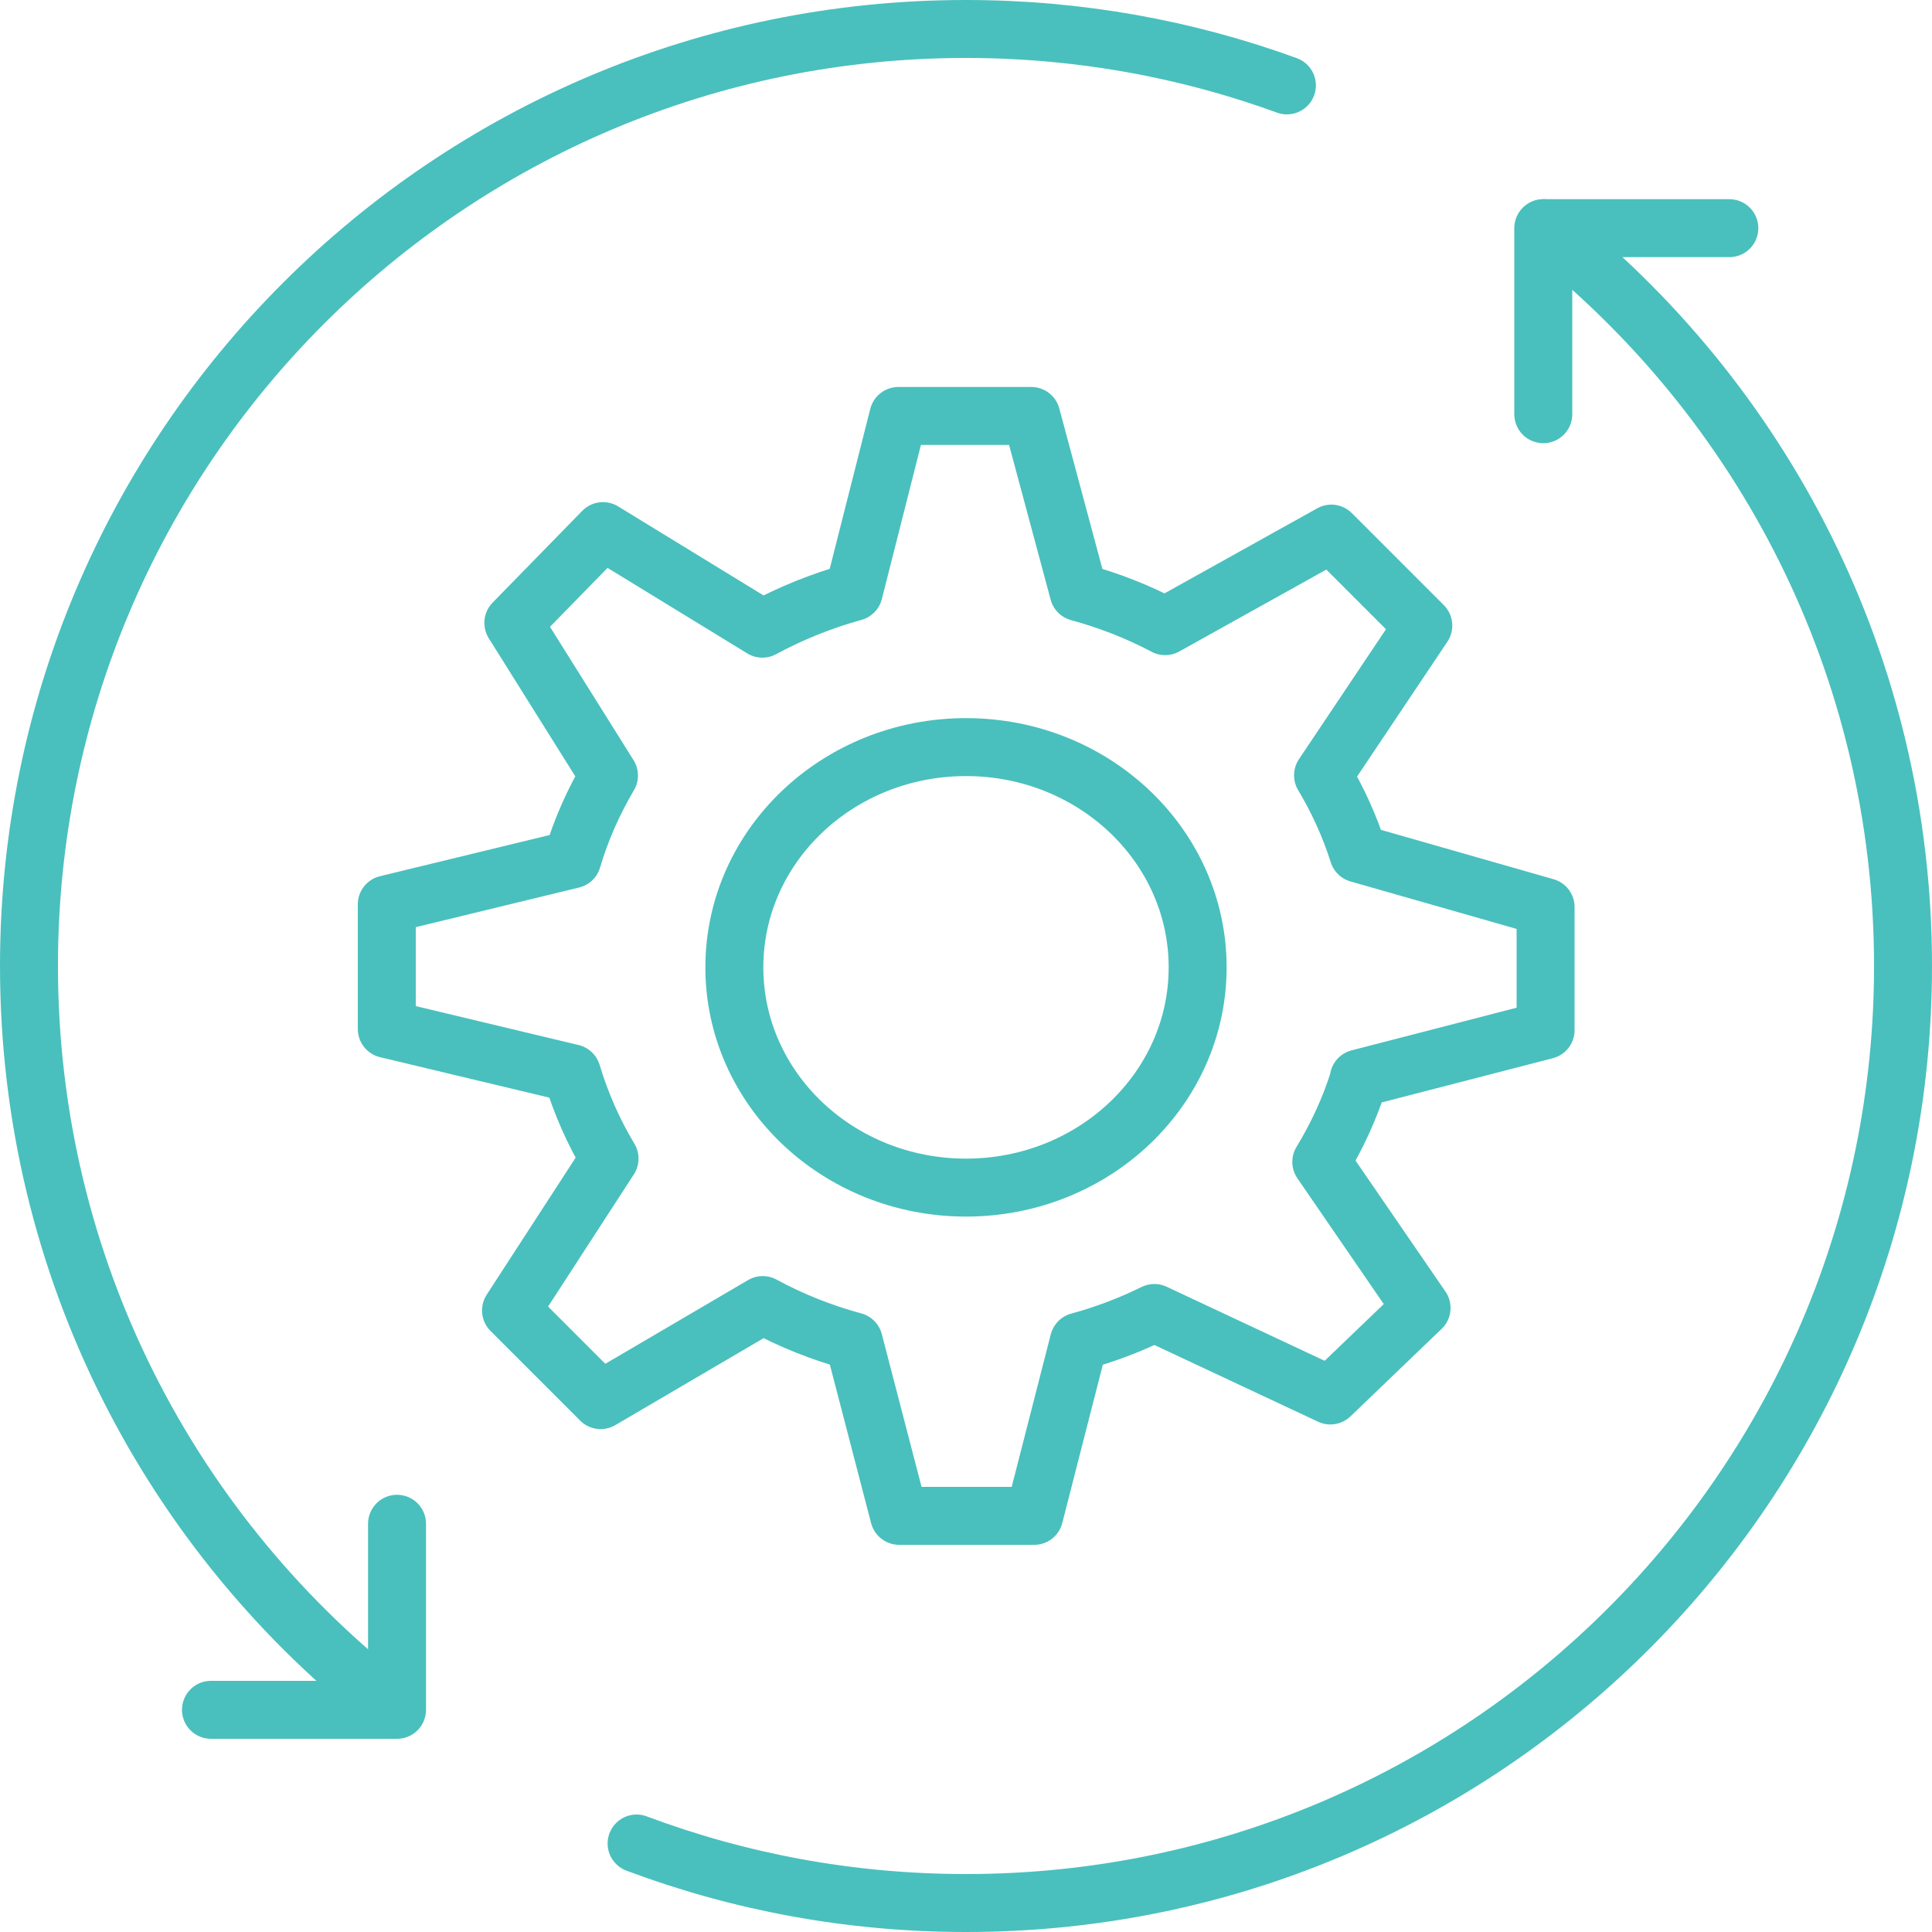
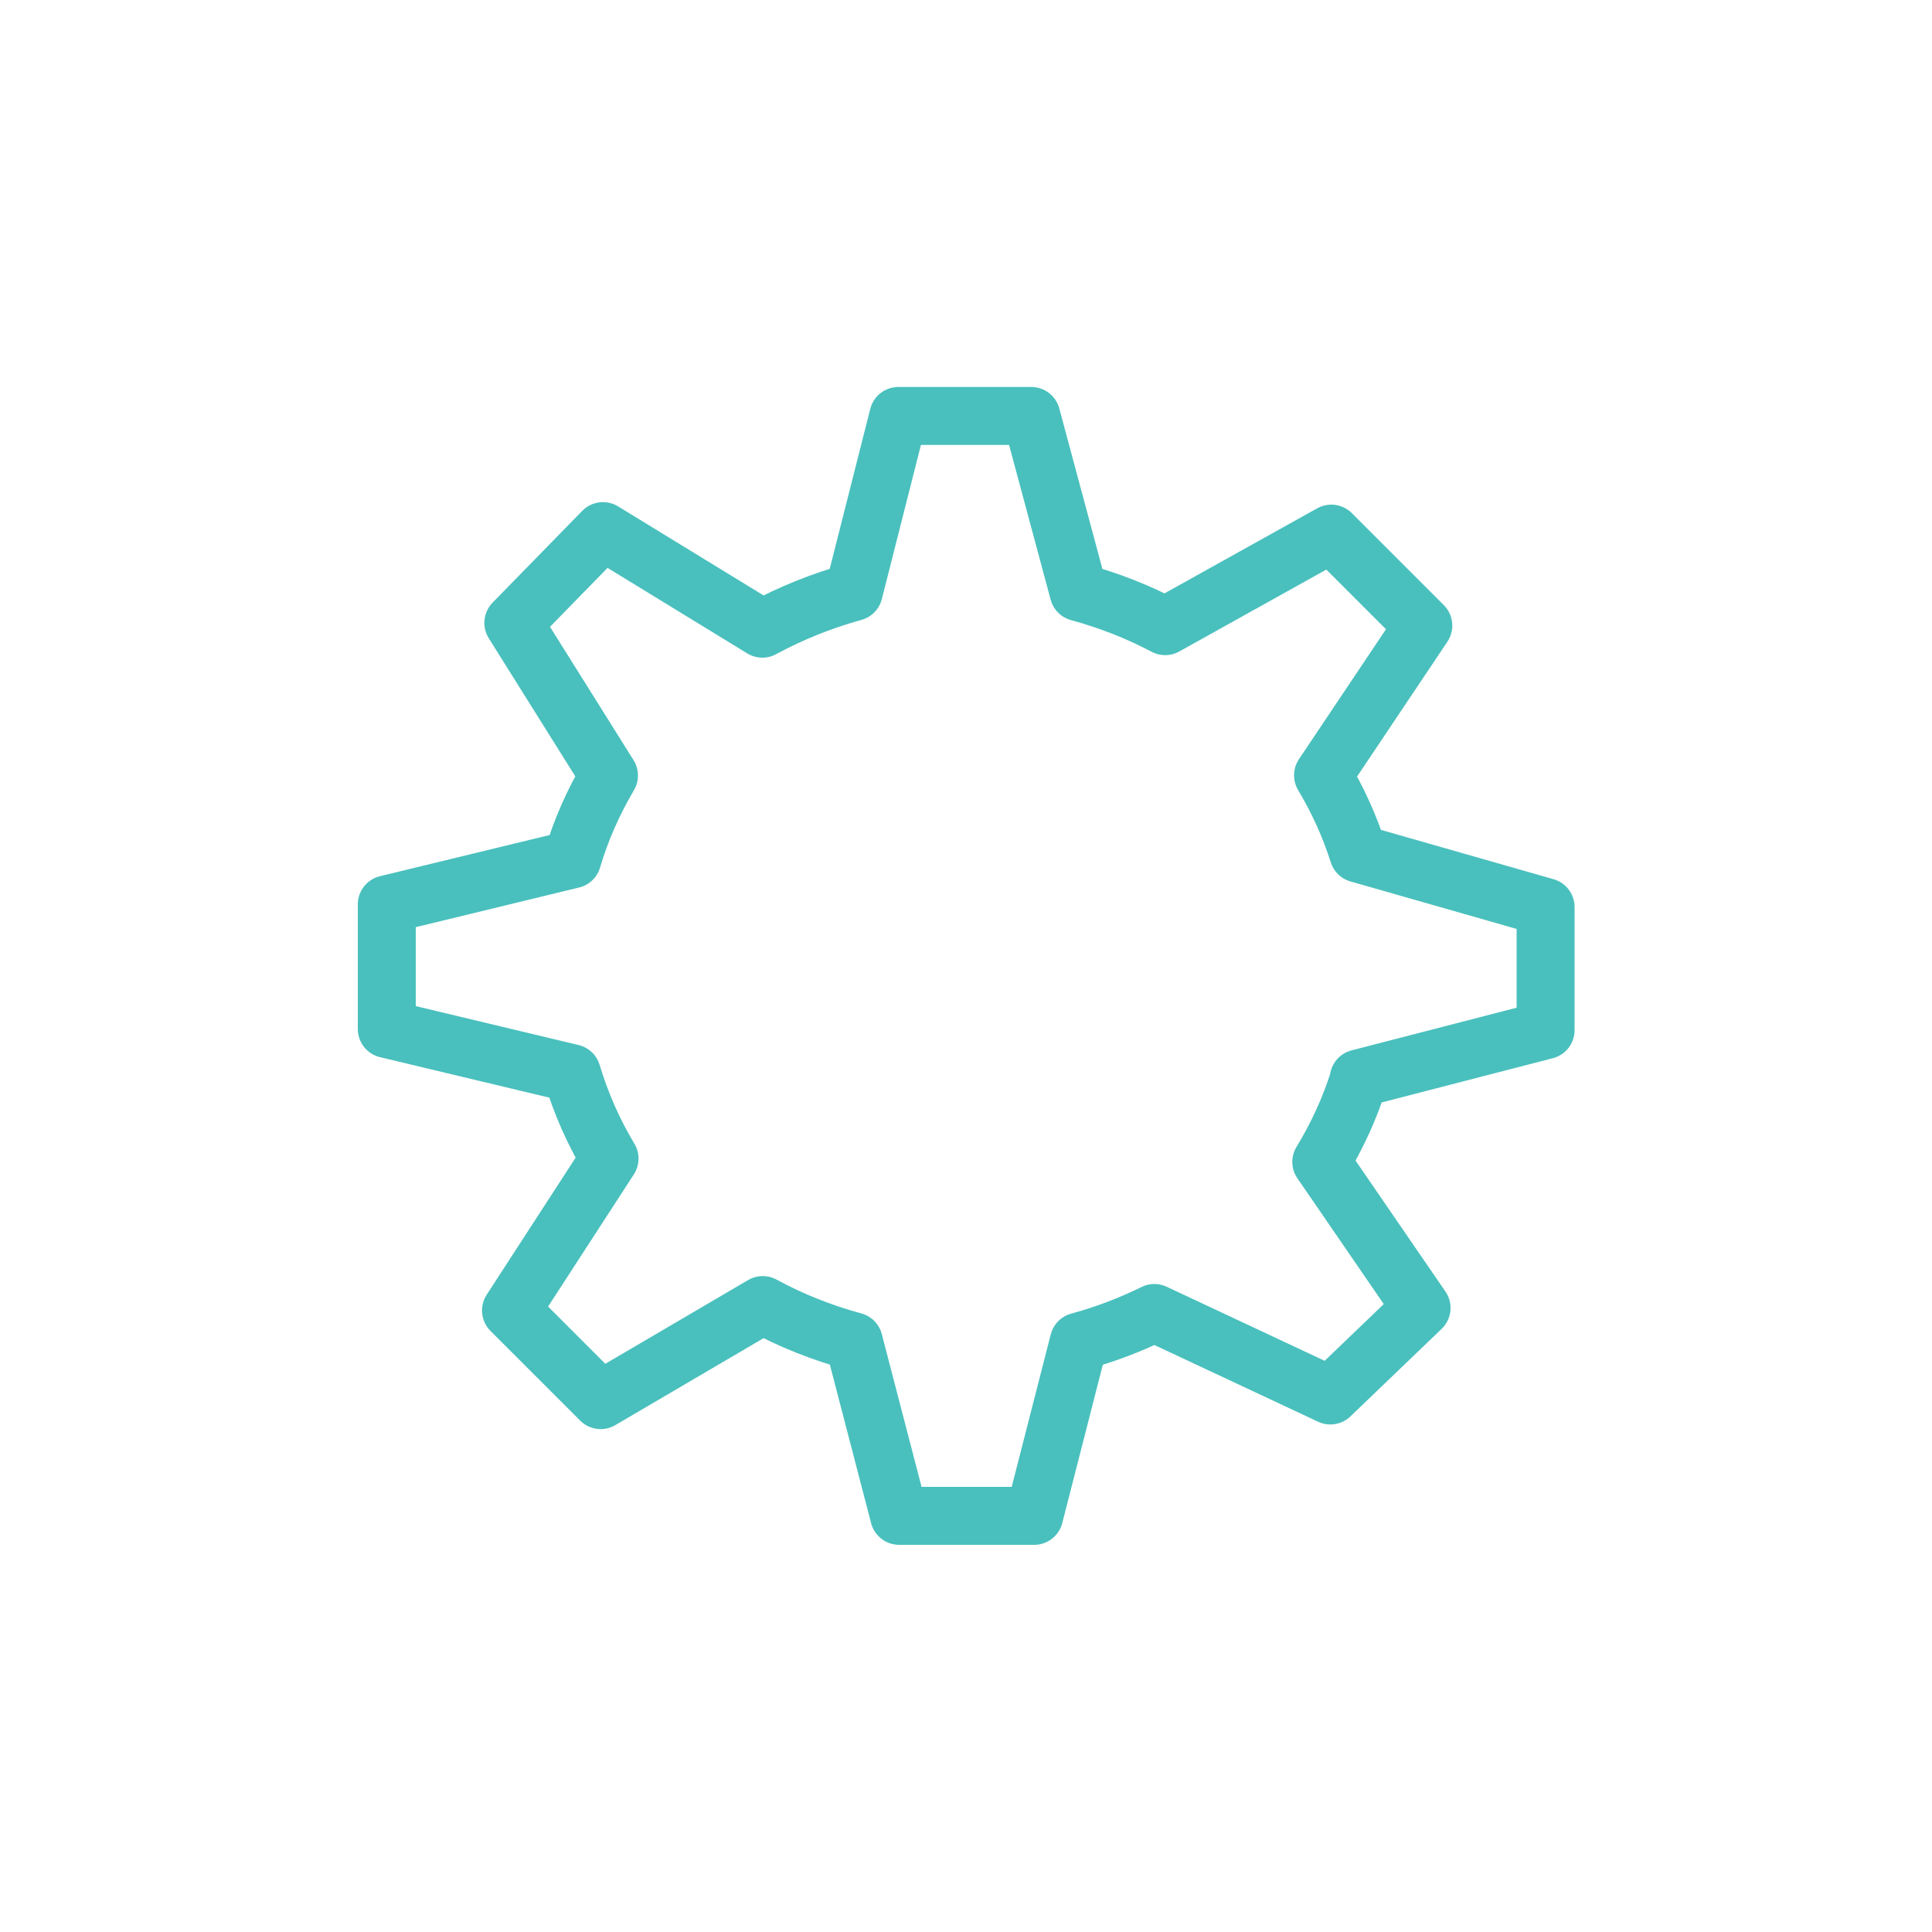
<svg xmlns="http://www.w3.org/2000/svg" id="Layer_1" viewBox="0 0 100 100">
  <defs>
    <style>.cls-1{fill:none;stroke:#49c0bd;stroke-linecap:round;stroke-linejoin:round;stroke-width:3px;}</style>
  </defs>
-   <ellipse class="cls-1" cx="50" cy="50.07" rx="11.99" ry="11.4" />
-   <path class="cls-1" d="m70.33,55.82l9.67-2.5v-6.37l-9.69-2.77h0c-.45-1.42-1.07-2.78-1.83-4.05h0l5.19-7.75-4.76-4.76-8.6,4.79h0c-1.4-.74-2.9-1.33-4.48-1.76h0l-2.45-9.12h-6.88l-2.31,9.11h0c-1.67.46-3.25,1.1-4.73,1.9h0l-8.25-5.05-4.64,4.75,4.95,7.9h0c-.8,1.36-1.45,2.81-1.9,4.34h0l-9.6,2.33v6.45l9.58,2.29h0c.47,1.56,1.12,3.04,1.95,4.42h0l-5.1,7.86,4.64,4.64,8.39-4.92h0c1.47.8,3.05,1.43,4.71,1.88h0l2.35,9.03h6.99l2.31-9.02h0c1.36-.37,2.67-.87,3.91-1.48h0l9.11,4.27,4.72-4.53-5.19-7.56h0c.82-1.35,1.49-2.8,1.96-4.32h-.02Z" />
-   <path class="cls-1" d="m20.38,88.4C8.89,79.53,1.5,65.63,1.5,50,1.5,23.21,23.21,1.5,50,1.5c5.83,0,11.43,1.03,16.61,2.92" />
-   <path class="cls-1" d="m79.91,11.81c11.32,8.88,18.59,22.68,18.59,38.19,0,26.79-21.71,48.5-48.5,48.5-6,0-11.74-1.09-17.05-3.08" />
-   <polyline class="cls-1" points="79.88 21.44 79.88 11.81 89.51 11.81" />
-   <polyline class="cls-1" points="20.55 78.87 20.55 88.5 10.92 88.5" />
+   <path class="cls-1" d="m70.33,55.82l9.67-2.5v-6.37l-9.69-2.77h0c-.45-1.42-1.07-2.78-1.83-4.05h0l5.19-7.75-4.76-4.76-8.6,4.79h0c-1.4-.74-2.9-1.33-4.48-1.76h0l-2.45-9.12h-6.88l-2.31,9.11h0c-1.67.46-3.25,1.1-4.73,1.9l-8.25-5.05-4.64,4.75,4.95,7.9h0c-.8,1.36-1.45,2.81-1.9,4.34h0l-9.6,2.33v6.45l9.58,2.29h0c.47,1.56,1.12,3.04,1.95,4.42h0l-5.1,7.86,4.64,4.64,8.39-4.92h0c1.47.8,3.05,1.43,4.71,1.88h0l2.35,9.03h6.99l2.31-9.02h0c1.36-.37,2.67-.87,3.91-1.48h0l9.11,4.27,4.72-4.53-5.19-7.56h0c.82-1.35,1.49-2.8,1.96-4.32h-.02Z" />
</svg>